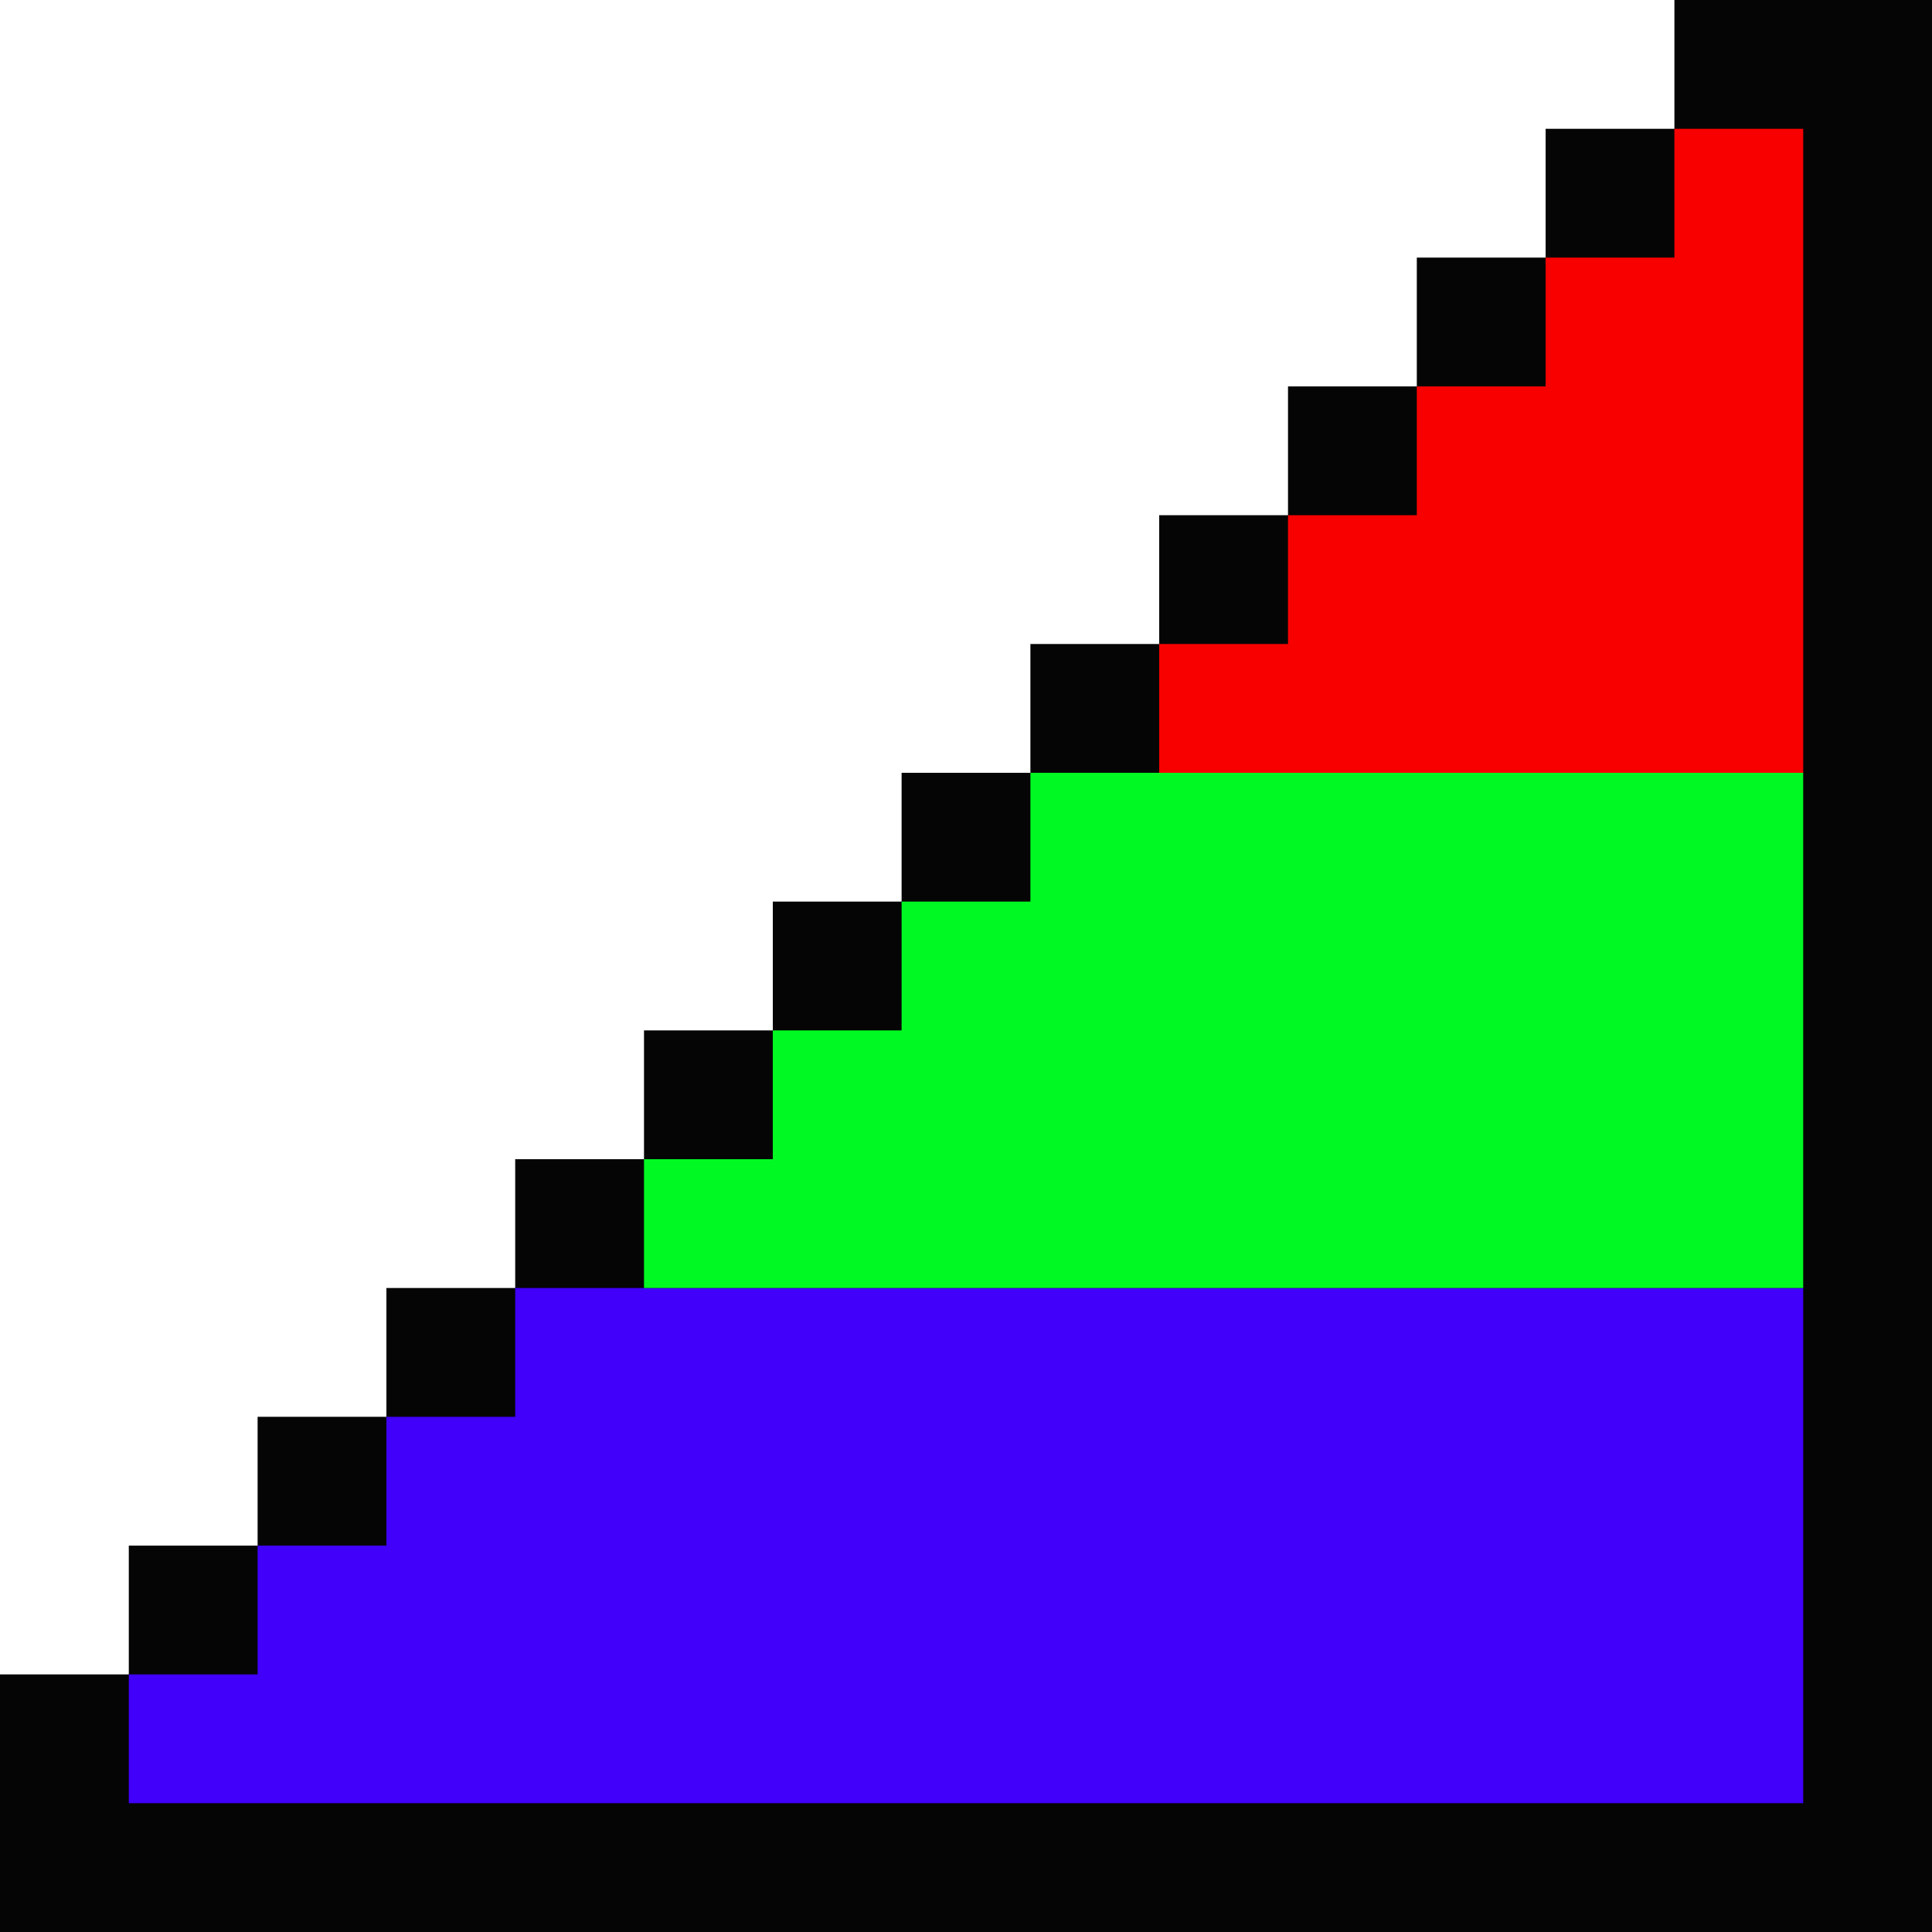
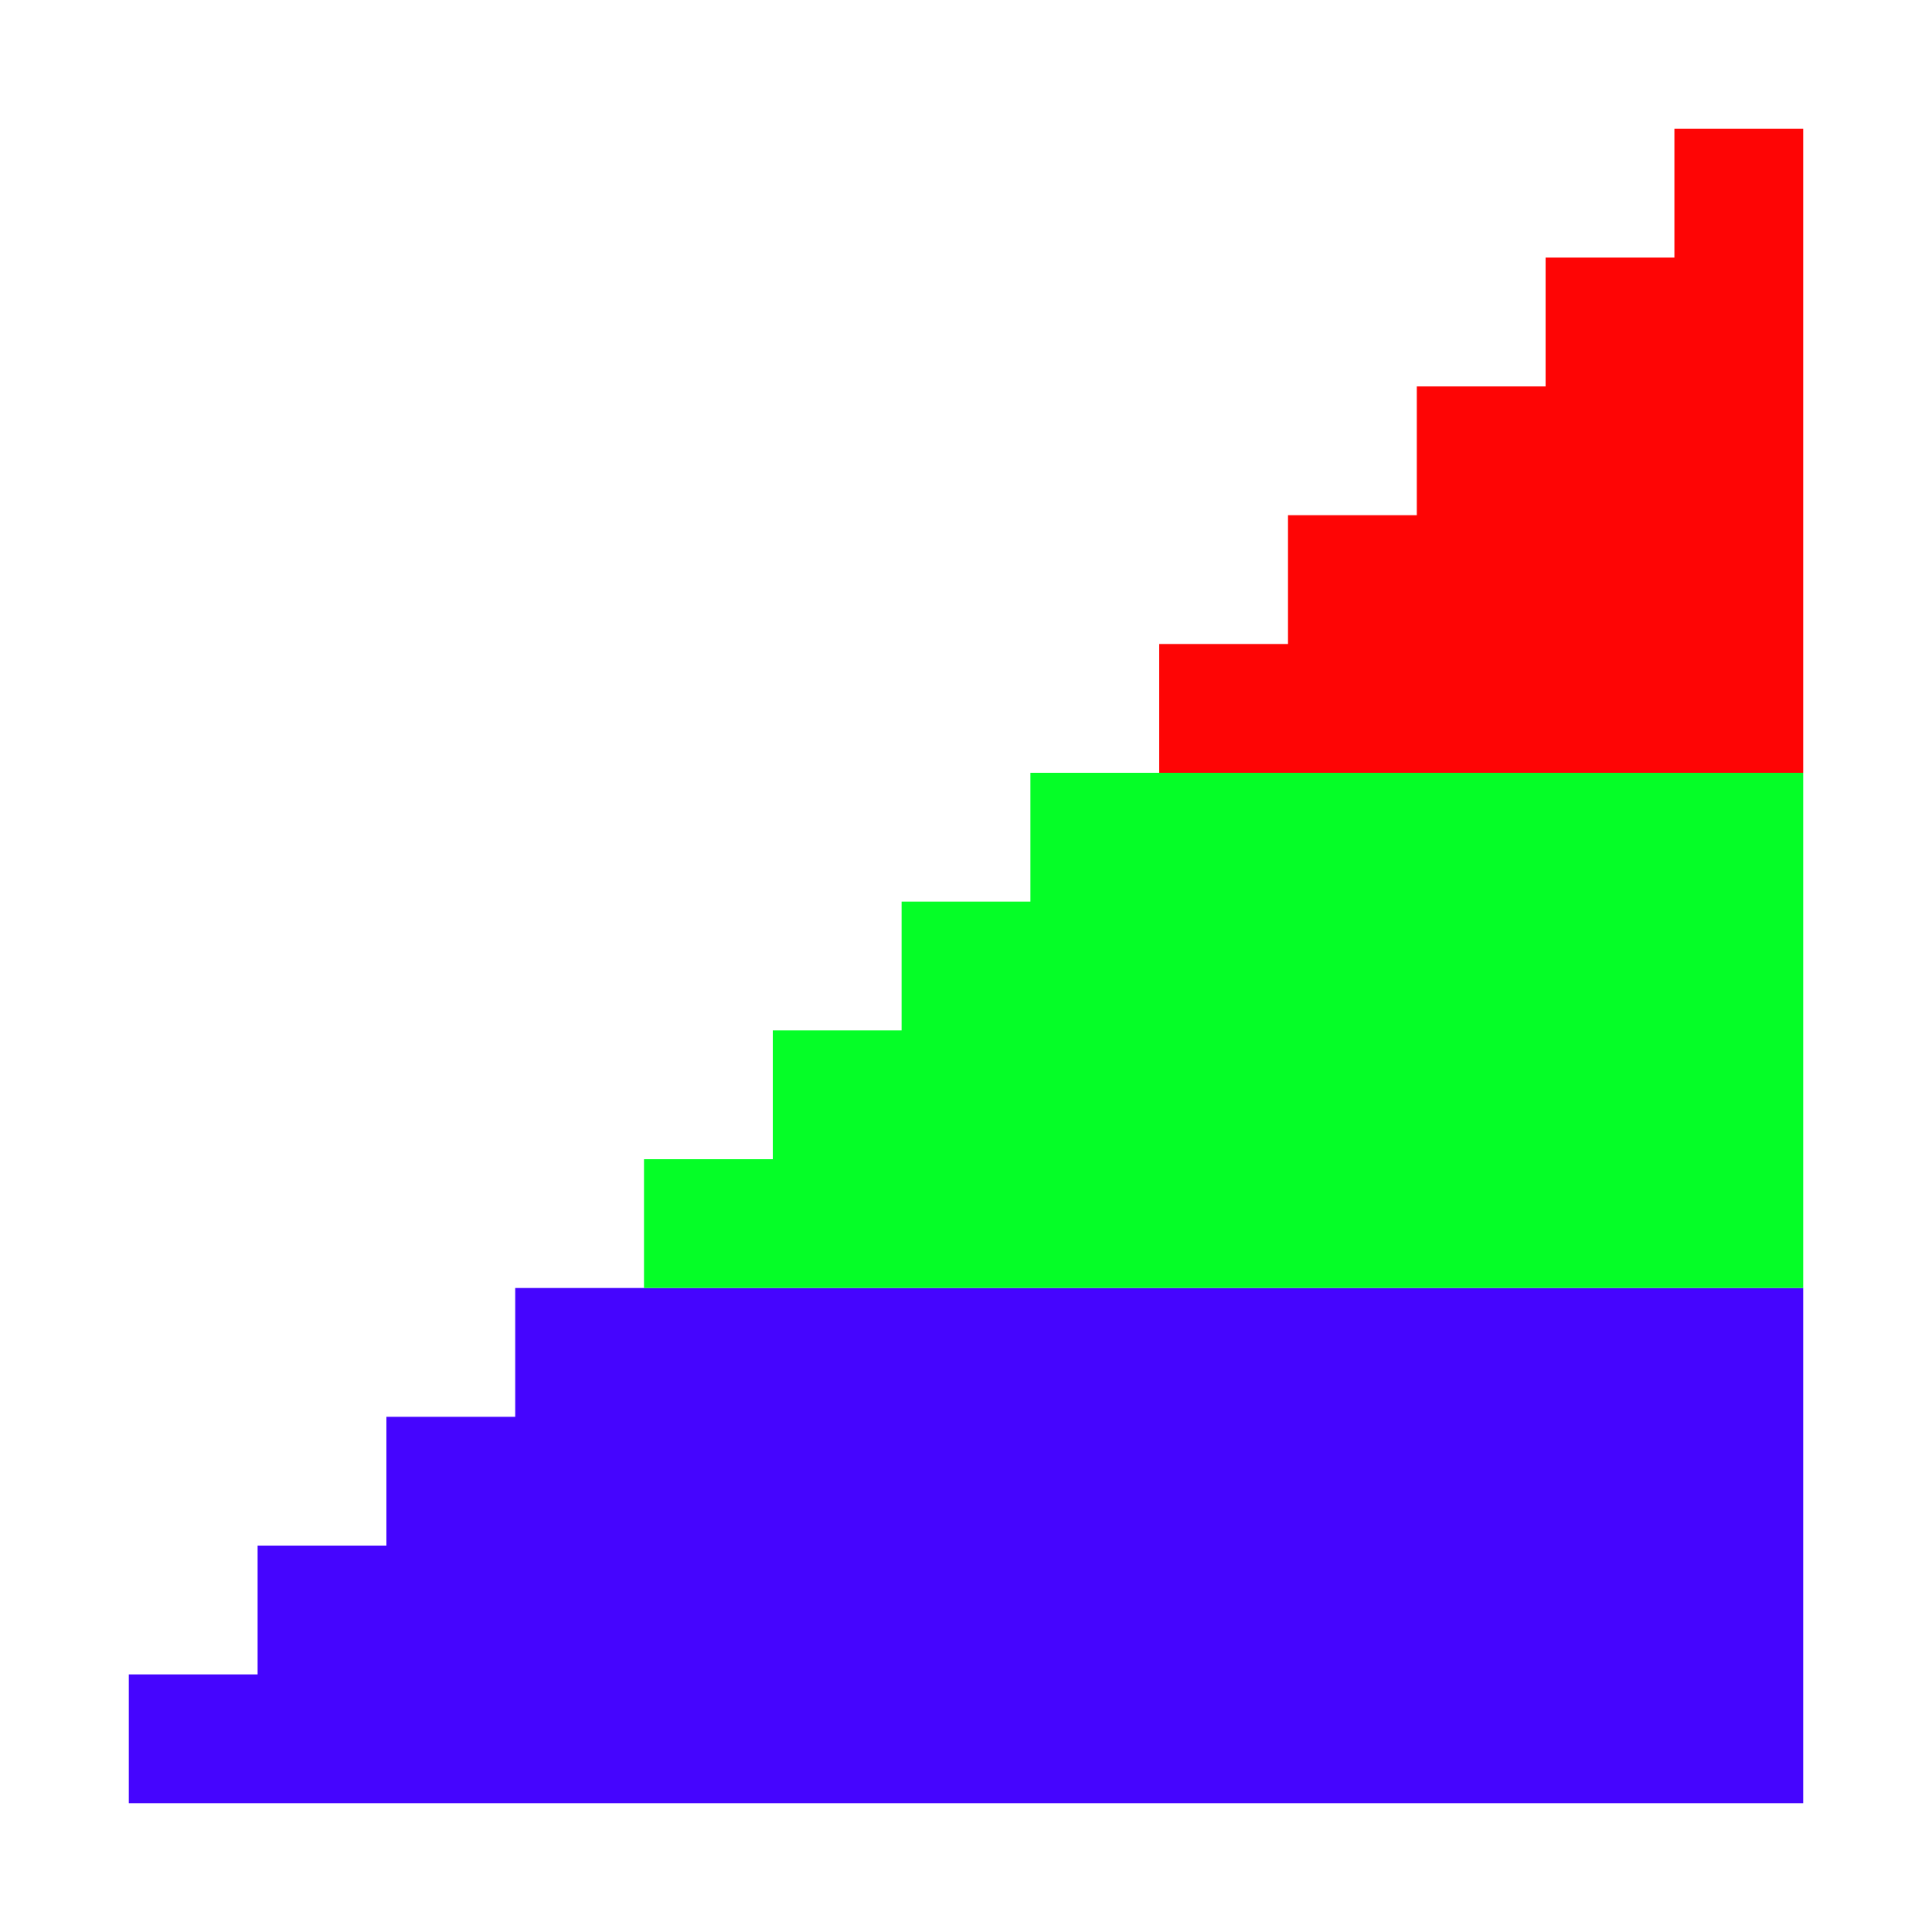
<svg xmlns="http://www.w3.org/2000/svg" xmlns:ns1="http://sodipodi.sourceforge.net/DTD/sodipodi-0.dtd" xmlns:ns2="http://www.inkscape.org/namespaces/inkscape" width="15mm" height="15mm" viewBox="0 0 15 15" version="1.1" id="svg1" ns1:docname="RGL Logo simple black.svg">
  <ns1:namedview id="namedview1" pagecolor="#ffffff" bordercolor="#000000" borderopacity="0.25" ns2:showpageshadow="2" ns2:pageopacity="0.0" ns2:pagecheckerboard="0" ns2:deskcolor="#d1d1d1" ns2:document-units="mm" showgrid="true">
    <ns2:grid id="grid1" units="mm" originx="-297.02" originy="-169.781" spacingx="1" spacingy="1" empcolor="#0099e5" empopacity="0.302" color="#0099e5" opacity="0.149" empspacing="5" dotted="false" gridanglex="30" gridanglez="30" visible="true" />
  </ns1:namedview>
  <defs id="defs1" />
  <g ns2:label="Layer 1" ns2:groupmode="layer" id="layer1" transform="translate(-78.587,-44.921)">
-     <path style="opacity:0.98;fill:#000000;stroke-width:0.6" d="M 93.587,59.921 H 78.587 v -1 l -10e-7,-1 h 1 l -10e-7,-1 1,10e-7 -10e-7,-1 1,10e-7 -10e-7,-1 1,10e-7 -10e-7,-1 1,10e-7 v -1 l 1,10e-7 -10e-7,-1 1,10e-7 v -1 l 1,10e-7 -10e-7,-1 1,10e-7 v -1 l 1,10e-7 v -1 l 1,10e-7 -10e-7,-1 1,10e-7 v -1 l 1,10e-7 -10e-7,-1 1,10e-7 h 1 z" id="path8" ns2:export-filename="RGL Logo pixel black.svg" ns2:export-xdpi="96" ns2:export-ydpi="96" ns1:nodetypes="ccccccccccccccccccccccccccccccccc" />
    <path style="opacity:0.98;fill:#4200fe;fill-opacity:1;stroke:none;stroke-width:0.6;stroke-opacity:1" d="m 92.587,58.921 -13,10e-7 v -1 l 1,-10e-7 10e-7,-1 1,-10e-7 v -1 h 1 l 10e-7,-1 1,-10e-7 h 9 z" id="path9" ns1:nodetypes="cccccccccccc" />
    <path style="opacity:0.98;fill:#00fe23;fill-opacity:1;stroke:none;stroke-width:0.6;stroke-opacity:1" d="m 92.587,54.921 v -4 h -5 l -1,10e-7 -10e-7,1 h -1 v 1 h -1 l 10e-7,1 h -1 v 1 z" id="path10" ns1:nodetypes="cccccccccccc" />
    <path style="opacity:0.98;fill:#fe0000;fill-opacity:1;stroke:none;stroke-width:0.6;stroke-opacity:1" d="m 91.587,45.921 1,-10e-7 v 5 h -5 v -1 h 1 v -1 h 1 v -1 h 1 v -1 h 1 z" id="path11" ns1:nodetypes="ccccccccccccc" />
  </g>
</svg>